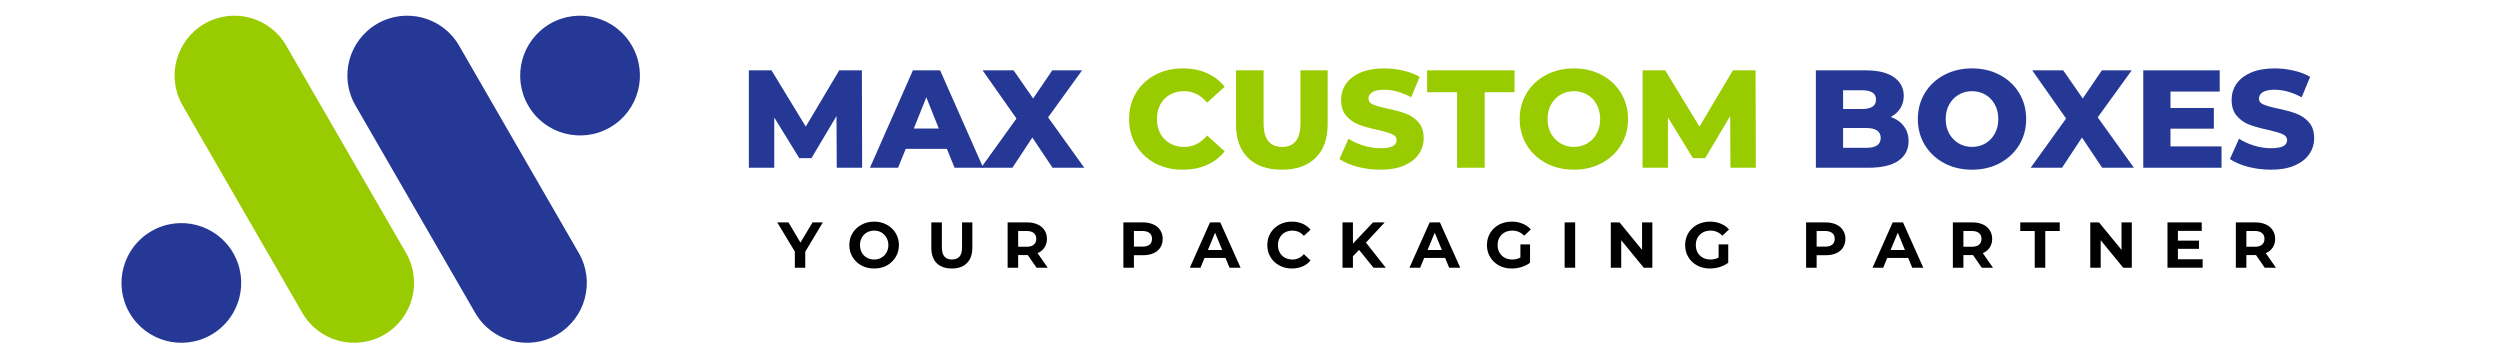
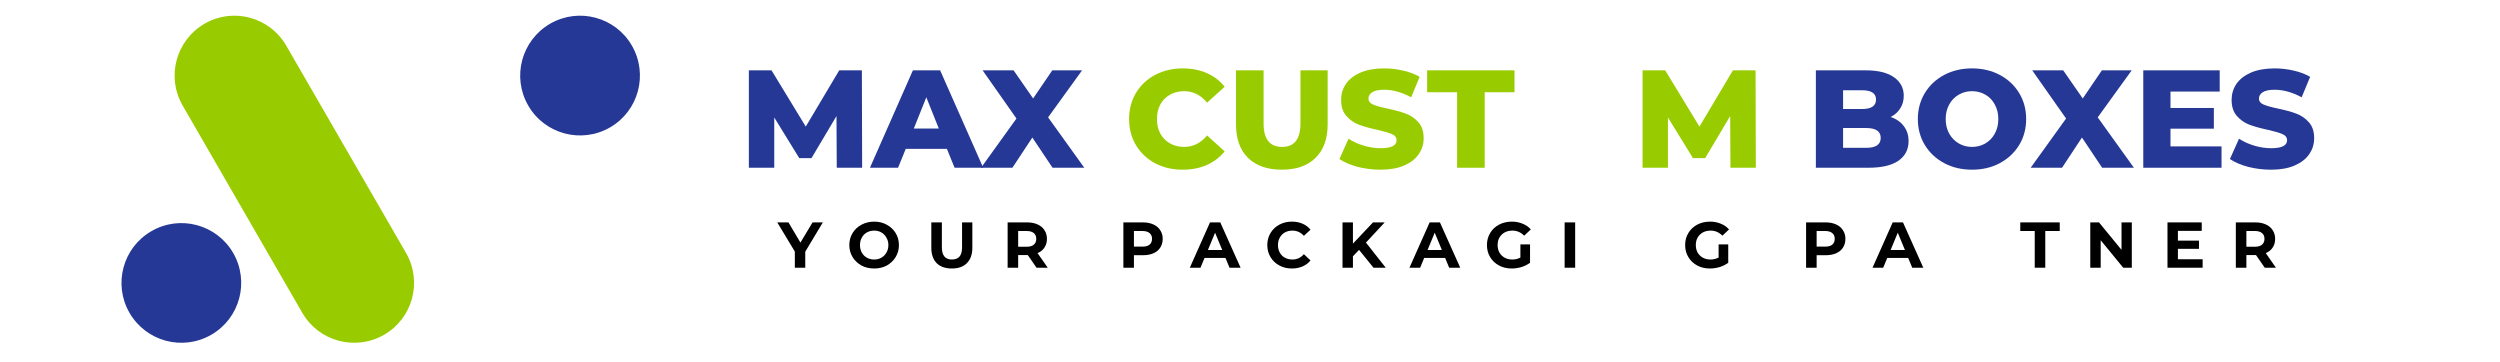
<svg xmlns="http://www.w3.org/2000/svg" width="400" zoomAndPan="magnify" viewBox="0 0 300 43.5" height="58" preserveAspectRatio="xMidYMid meet" version="1.0">
  <defs>
    <g />
    <clipPath id="494dc93511">
-       <path d="M 41 1 L 71 1 L 71 41.848 L 41 41.848 Z M 41 1 " clip-rule="nonzero" />
-     </clipPath>
+       </clipPath>
    <clipPath id="58f279b4c4">
      <path d="M 20 1 L 50 1 L 50 41.848 L 20 41.848 Z M 20 1 " clip-rule="nonzero" />
    </clipPath>
    <clipPath id="53cf7e0f40">
      <path d="M 14 1 L 77 1 L 77 41.848 L 14 41.848 Z M 14 1 " clip-rule="nonzero" />
    </clipPath>
  </defs>
  <g clip-path="url(#494dc93511)">
    <path fill="#263895" d="M 45.273 2.844 C 48.711 0.863 53.109 2.039 55.09 5.477 L 69.453 30.359 C 71.445 33.797 70.258 38.191 66.832 40.172 C 63.395 42.152 59 40.977 57.02 37.539 L 42.656 12.66 C 40.66 9.223 41.836 4.84 45.273 2.844 Z M 45.273 2.844 " fill-opacity="1" fill-rule="evenodd" />
  </g>
  <g clip-path="url(#58f279b4c4)">
    <path fill="#99cc00" d="M 46.094 40.172 C 42.656 42.152 38.258 40.977 36.277 37.539 L 21.914 12.66 C 19.934 9.223 21.109 4.84 24.547 2.844 C 27.973 0.863 32.367 2.039 34.348 5.477 L 48.727 30.359 C 50.707 33.797 49.531 38.191 46.094 40.172 Z M 46.094 40.172 " fill-opacity="1" fill-rule="evenodd" />
  </g>
  <g clip-path="url(#53cf7e0f40)">
    <path fill="#263895" d="M 66.016 2.844 C 69.453 0.863 73.848 2.039 75.828 5.477 C 77.812 8.914 76.637 13.312 73.199 15.293 C 69.762 17.273 65.363 16.098 63.383 12.66 C 61.402 9.223 62.578 4.84 66.016 2.844 Z M 25.352 40.172 C 21.914 42.152 17.531 40.977 15.539 37.539 C 13.559 34.117 14.734 29.719 18.172 27.738 C 21.609 25.746 26.004 26.934 27.984 30.359 C 29.965 33.797 28.789 38.191 25.352 40.172 Z M 25.352 40.172 " fill-opacity="1" fill-rule="evenodd" />
  </g>
  <g fill="#263895" fill-opacity="1">
    <g transform="translate(88.691, 20.129)">
      <g>
        <path d="M 11.719 0 L 11.688 -6.203 L 8.688 -1.156 L 7.219 -1.156 L 4.219 -6.031 L 4.219 0 L 1.172 0 L 1.172 -11.688 L 3.891 -11.688 L 8 -4.938 L 12.016 -11.688 L 14.734 -11.688 L 14.766 0 Z M 11.719 0 " />
      </g>
    </g>
  </g>
  <g fill="#263895" fill-opacity="1">
    <g transform="translate(104.627, 20.129)">
      <g>
        <path d="M 9 -2.266 L 4.062 -2.266 L 3.141 0 L -0.234 0 L 4.922 -11.688 L 8.188 -11.688 L 13.359 0 L 9.922 0 Z M 8.031 -4.703 L 6.531 -8.453 L 5.031 -4.703 Z M 8.031 -4.703 " />
      </g>
    </g>
  </g>
  <g fill="#263895" fill-opacity="1">
    <g transform="translate(117.756, 20.129)">
      <g>
        <path d="M 8.547 0 L 6.125 -3.625 L 3.734 0 L -0.031 0 L 4.219 -5.906 L 0.156 -11.688 L 3.875 -11.688 L 6.219 -8.312 L 8.516 -11.688 L 12.094 -11.688 L 8.016 -6.047 L 12.359 0 Z M 8.547 0 " />
      </g>
    </g>
  </g>
  <g fill="#263895" fill-opacity="1">
    <g transform="translate(130.068, 20.129)">
      <g />
    </g>
  </g>
  <g fill="#99cc00" fill-opacity="1">
    <g transform="translate(134.929, 20.129)">
      <g>
        <path d="M 7 0.234 C 5.77 0.234 4.664 -0.02 3.688 -0.531 C 2.719 -1.051 1.953 -1.773 1.391 -2.703 C 0.836 -3.629 0.562 -4.676 0.562 -5.844 C 0.562 -7.008 0.836 -8.055 1.391 -8.984 C 1.953 -9.91 2.719 -10.629 3.688 -11.141 C 4.664 -11.66 5.77 -11.922 7 -11.922 C 8.07 -11.922 9.035 -11.734 9.891 -11.359 C 10.742 -10.984 11.457 -10.438 12.031 -9.719 L 9.922 -7.812 C 9.16 -8.727 8.242 -9.188 7.172 -9.188 C 6.535 -9.188 5.969 -9.047 5.469 -8.766 C 4.977 -8.492 4.594 -8.102 4.312 -7.594 C 4.039 -7.082 3.906 -6.5 3.906 -5.844 C 3.906 -5.188 4.039 -4.602 4.312 -4.094 C 4.594 -3.594 4.977 -3.203 5.469 -2.922 C 5.969 -2.641 6.535 -2.5 7.172 -2.5 C 8.242 -2.5 9.16 -2.957 9.922 -3.875 L 12.031 -1.969 C 11.457 -1.258 10.742 -0.711 9.891 -0.328 C 9.035 0.047 8.07 0.234 7 0.234 Z M 7 0.234 " />
      </g>
    </g>
  </g>
  <g fill="#99cc00" fill-opacity="1">
    <g transform="translate(147.257, 20.129)">
      <g>
        <path d="M 6.562 0.234 C 4.82 0.234 3.469 -0.238 2.5 -1.188 C 1.539 -2.133 1.062 -3.477 1.062 -5.219 L 1.062 -11.688 L 4.375 -11.688 L 4.375 -5.312 C 4.375 -3.438 5.113 -2.5 6.594 -2.5 C 8.062 -2.5 8.797 -3.438 8.797 -5.312 L 8.797 -11.688 L 12.062 -11.688 L 12.062 -5.219 C 12.062 -3.477 11.578 -2.133 10.609 -1.188 C 9.648 -0.238 8.301 0.234 6.562 0.234 Z M 6.562 0.234 " />
      </g>
    </g>
  </g>
  <g fill="#99cc00" fill-opacity="1">
    <g transform="translate(160.387, 20.129)">
      <g>
        <path d="M 5.281 0.234 C 4.332 0.234 3.41 0.117 2.516 -0.109 C 1.629 -0.348 0.906 -0.66 0.344 -1.047 L 1.438 -3.484 C 1.957 -3.141 2.562 -2.863 3.25 -2.656 C 3.945 -2.445 4.629 -2.344 5.297 -2.344 C 6.566 -2.344 7.203 -2.66 7.203 -3.297 C 7.203 -3.629 7.02 -3.875 6.656 -4.031 C 6.289 -4.195 5.707 -4.367 4.906 -4.547 C 4.031 -4.734 3.297 -4.938 2.703 -5.156 C 2.117 -5.375 1.613 -5.723 1.188 -6.203 C 0.758 -6.68 0.547 -7.328 0.547 -8.141 C 0.547 -8.848 0.738 -9.488 1.125 -10.062 C 1.52 -10.633 2.102 -11.086 2.875 -11.422 C 3.656 -11.754 4.609 -11.922 5.734 -11.922 C 6.492 -11.922 7.25 -11.832 8 -11.656 C 8.75 -11.488 9.406 -11.238 9.969 -10.906 L 8.953 -8.453 C 7.836 -9.055 6.758 -9.359 5.719 -9.359 C 5.062 -9.359 4.582 -9.258 4.281 -9.062 C 3.977 -8.863 3.828 -8.609 3.828 -8.297 C 3.828 -7.984 4.004 -7.75 4.359 -7.594 C 4.711 -7.438 5.285 -7.273 6.078 -7.109 C 6.973 -6.922 7.711 -6.719 8.297 -6.5 C 8.879 -6.289 9.383 -5.945 9.812 -5.469 C 10.238 -5 10.453 -4.359 10.453 -3.547 C 10.453 -2.836 10.254 -2.195 9.859 -1.625 C 9.473 -1.062 8.891 -0.609 8.109 -0.266 C 7.336 0.066 6.395 0.234 5.281 0.234 Z M 5.281 0.234 " />
      </g>
    </g>
  </g>
  <g fill="#99cc00" fill-opacity="1">
    <g transform="translate(171.194, 20.129)">
      <g>
        <path d="M 3.656 -9.062 L 0.062 -9.062 L 0.062 -11.688 L 10.547 -11.688 L 10.547 -9.062 L 6.969 -9.062 L 6.969 0 L 3.656 0 Z M 3.656 -9.062 " />
      </g>
    </g>
  </g>
  <g fill="#99cc00" fill-opacity="1">
    <g transform="translate(181.802, 20.129)">
      <g>
+         </g>
+     </g>
+   </g>
+   <g fill="#99cc00" fill-opacity="1">
+     <g transform="translate(195.934, 20.129)">
+       <g>
+         <path d="M 11.719 0 L 11.688 -6.203 L 8.688 -1.156 L 7.219 -1.156 L 4.219 -6.031 L 4.219 0 L 1.172 0 L 1.172 -11.688 L 3.891 -11.688 L 8 -4.938 L 12.016 -11.688 L 14.734 -11.688 L 14.766 0 Z M 11.719 0 " />
+       </g>
+     </g>
+   </g>
+   <g fill="#99cc00" fill-opacity="1">
+     <g transform="translate(211.87, 20.129)">
+       <g />
+     </g>
+   </g>
+   <g fill="#263895" fill-opacity="1">
+     <g transform="translate(216.732, 20.129)">
+       <g>
+         <path d="M 10.156 -6.094 C 10.82 -5.863 11.344 -5.5 11.719 -5 C 12.102 -4.508 12.297 -3.91 12.297 -3.203 C 12.297 -2.18 11.883 -1.391 11.062 -0.828 C 10.238 -0.273 9.047 0 7.484 0 L 1.172 0 L 1.172 -11.688 L 7.156 -11.688 C 8.645 -11.688 9.773 -11.41 10.547 -10.859 C 11.328 -10.305 11.719 -9.566 11.719 -8.641 C 11.719 -8.078 11.582 -7.578 11.312 -7.141 C 11.039 -6.703 10.656 -6.352 10.156 -6.094 Z M 4.438 -9.297 L 4.438 -7.047 L 6.719 -7.047 C 7.832 -7.047 8.391 -7.426 8.391 -8.188 C 8.391 -8.926 7.832 -9.297 6.719 -9.297 Z M 7.219 -2.391 C 8.375 -2.391 8.953 -2.785 8.953 -3.578 C 8.953 -4.367 8.375 -4.766 7.219 -4.766 L 4.438 -4.766 L 4.438 -2.391 Z M 7.219 -2.391 " />
+       </g>
+     </g>
+   </g>
+   <g fill="#263895" fill-opacity="1">
+     <g transform="translate(229.578, 20.129)">
+       <g>
        <path d="M 7.062 0.234 C 5.832 0.234 4.723 -0.023 3.734 -0.547 C 2.742 -1.078 1.969 -1.801 1.406 -2.719 C 0.844 -3.645 0.562 -4.688 0.562 -5.844 C 0.562 -7 0.844 -8.039 1.406 -8.969 C 1.969 -9.895 2.742 -10.617 3.734 -11.141 C 4.723 -11.66 5.832 -11.922 7.062 -11.922 C 8.301 -11.922 9.41 -11.66 10.391 -11.141 C 11.379 -10.617 12.156 -9.895 12.719 -8.969 C 13.281 -8.039 13.562 -7 13.562 -5.844 C 13.562 -4.688 13.281 -3.645 12.719 -2.719 C 12.156 -1.801 11.379 -1.078 10.391 -0.547 C 9.41 -0.023 8.301 0.234 7.062 0.234 Z M 7.062 -2.5 C 7.656 -2.5 8.191 -2.641 8.672 -2.922 C 9.148 -3.203 9.523 -3.594 9.797 -4.094 C 10.078 -4.602 10.219 -5.188 10.219 -5.844 C 10.219 -6.5 10.078 -7.082 9.797 -7.594 C 9.523 -8.102 9.148 -8.492 8.672 -8.766 C 8.191 -9.047 7.656 -9.188 7.062 -9.188 C 6.477 -9.188 5.945 -9.047 5.469 -8.766 C 4.988 -8.492 4.609 -8.102 4.328 -7.594 C 4.047 -7.082 3.906 -6.5 3.906 -5.844 C 3.906 -5.188 4.047 -4.602 4.328 -4.094 C 4.609 -3.594 4.988 -3.203 5.469 -2.922 C 5.945 -2.641 6.477 -2.5 7.062 -2.5 Z M 7.062 -2.5 " />
      </g>
    </g>
  </g>
-   <g fill="#99cc00" fill-opacity="1">
-     <g transform="translate(195.934, 20.129)">
-       <g>
-         <path d="M 11.719 0 L 11.688 -6.203 L 8.688 -1.156 L 7.219 -1.156 L 4.219 -6.031 L 4.219 0 L 1.172 0 L 1.172 -11.688 L 3.891 -11.688 L 8 -4.938 L 12.016 -11.688 L 14.734 -11.688 L 14.766 0 Z M 11.719 0 " />
-       </g>
-     </g>
-   </g>
-   <g fill="#99cc00" fill-opacity="1">
-     <g transform="translate(211.87, 20.129)">
-       <g />
-     </g>
-   </g>
-   <g fill="#263895" fill-opacity="1">
-     <g transform="translate(216.732, 20.129)">
-       <g>
-         <path d="M 10.156 -6.094 C 10.82 -5.863 11.344 -5.5 11.719 -5 C 12.102 -4.508 12.297 -3.91 12.297 -3.203 C 12.297 -2.18 11.883 -1.391 11.062 -0.828 C 10.238 -0.273 9.047 0 7.484 0 L 1.172 0 L 1.172 -11.688 L 7.156 -11.688 C 8.645 -11.688 9.773 -11.41 10.547 -10.859 C 11.328 -10.305 11.719 -9.566 11.719 -8.641 C 11.719 -8.078 11.582 -7.578 11.312 -7.141 C 11.039 -6.703 10.656 -6.352 10.156 -6.094 Z M 4.438 -9.297 L 4.438 -7.047 L 6.719 -7.047 C 7.832 -7.047 8.391 -7.426 8.391 -8.188 C 8.391 -8.926 7.832 -9.297 6.719 -9.297 Z M 7.219 -2.391 C 8.375 -2.391 8.953 -2.785 8.953 -3.578 C 8.953 -4.367 8.375 -4.766 7.219 -4.766 L 4.438 -4.766 L 4.438 -2.391 Z M 7.219 -2.391 " />
-       </g>
-     </g>
-   </g>
-   <g fill="#263895" fill-opacity="1">
-     <g transform="translate(229.578, 20.129)">
-       <g>
-         <path d="M 7.062 0.234 C 5.832 0.234 4.723 -0.023 3.734 -0.547 C 2.742 -1.078 1.969 -1.801 1.406 -2.719 C 0.844 -3.645 0.562 -4.688 0.562 -5.844 C 0.562 -7 0.844 -8.039 1.406 -8.969 C 1.969 -9.895 2.742 -10.617 3.734 -11.141 C 4.723 -11.66 5.832 -11.922 7.062 -11.922 C 8.301 -11.922 9.41 -11.66 10.391 -11.141 C 11.379 -10.617 12.156 -9.895 12.719 -8.969 C 13.281 -8.039 13.562 -7 13.562 -5.844 C 13.562 -4.688 13.281 -3.645 12.719 -2.719 C 12.156 -1.801 11.379 -1.078 10.391 -0.547 C 9.41 -0.023 8.301 0.234 7.062 0.234 Z M 7.062 -2.5 C 7.656 -2.5 8.191 -2.641 8.672 -2.922 C 9.148 -3.203 9.523 -3.594 9.797 -4.094 C 10.078 -4.602 10.219 -5.188 10.219 -5.844 C 10.219 -6.5 10.078 -7.082 9.797 -7.594 C 9.523 -8.102 9.148 -8.492 8.672 -8.766 C 8.191 -9.047 7.656 -9.188 7.062 -9.188 C 6.477 -9.188 5.945 -9.047 5.469 -8.766 C 4.988 -8.492 4.609 -8.102 4.328 -7.594 C 4.047 -7.082 3.906 -6.5 3.906 -5.844 C 3.906 -5.188 4.047 -4.602 4.328 -4.094 C 4.609 -3.594 4.988 -3.203 5.469 -2.922 C 5.945 -2.641 6.477 -2.5 7.062 -2.5 Z M 7.062 -2.5 " />
-       </g>
-     </g>
-   </g>
  <g fill="#263895" fill-opacity="1">
    <g transform="translate(243.71, 20.129)">
      <g>
        <path d="M 8.547 0 L 6.125 -3.625 L 3.734 0 L -0.031 0 L 4.219 -5.906 L 0.156 -11.688 L 3.875 -11.688 L 6.219 -8.312 L 8.516 -11.688 L 12.094 -11.688 L 8.016 -6.047 L 12.359 0 Z M 8.547 0 " />
      </g>
    </g>
  </g>
  <g fill="#263895" fill-opacity="1">
    <g transform="translate(256.021, 20.129)">
      <g>
        <path d="M 10.562 -2.562 L 10.562 0 L 1.172 0 L 1.172 -11.688 L 10.344 -11.688 L 10.344 -9.141 L 4.438 -9.141 L 4.438 -7.172 L 9.641 -7.172 L 9.641 -4.688 L 4.438 -4.688 L 4.438 -2.562 Z M 10.562 -2.562 " />
      </g>
    </g>
  </g>
  <g fill="#263895" fill-opacity="1">
    <g transform="translate(267.246, 20.129)">
      <g>
        <path d="M 5.281 0.234 C 4.332 0.234 3.41 0.117 2.516 -0.109 C 1.629 -0.348 0.906 -0.66 0.344 -1.047 L 1.438 -3.484 C 1.957 -3.141 2.562 -2.863 3.25 -2.656 C 3.945 -2.445 4.629 -2.344 5.297 -2.344 C 6.566 -2.344 7.203 -2.66 7.203 -3.297 C 7.203 -3.629 7.02 -3.875 6.656 -4.031 C 6.289 -4.195 5.707 -4.367 4.906 -4.547 C 4.031 -4.734 3.297 -4.938 2.703 -5.156 C 2.117 -5.375 1.613 -5.723 1.188 -6.203 C 0.758 -6.68 0.547 -7.328 0.547 -8.141 C 0.547 -8.848 0.738 -9.488 1.125 -10.062 C 1.52 -10.633 2.102 -11.086 2.875 -11.422 C 3.656 -11.754 4.609 -11.922 5.734 -11.922 C 6.492 -11.922 7.25 -11.832 8 -11.656 C 8.75 -11.488 9.406 -11.238 9.969 -10.906 L 8.953 -8.453 C 7.836 -9.055 6.758 -9.359 5.719 -9.359 C 5.062 -9.359 4.582 -9.258 4.281 -9.062 C 3.977 -8.863 3.828 -8.609 3.828 -8.297 C 3.828 -7.984 4.004 -7.75 4.359 -7.594 C 4.711 -7.438 5.285 -7.273 6.078 -7.109 C 6.973 -6.922 7.711 -6.719 8.297 -6.5 C 8.879 -6.289 9.383 -5.945 9.812 -5.469 C 10.238 -5 10.453 -4.359 10.453 -3.547 C 10.453 -2.836 10.254 -2.195 9.859 -1.625 C 9.473 -1.062 8.891 -0.609 8.109 -0.266 C 7.336 0.066 6.395 0.234 5.281 0.234 Z M 5.281 0.234 " />
      </g>
    </g>
  </g>
  <g fill="#000000" fill-opacity="1">
    <g transform="translate(93.381, 32.126)">
      <g>
        <path d="M 3.25 -1.922 L 3.25 0 L 2 0 L 2 -1.938 L -0.109 -5.438 L 1.234 -5.438 L 2.672 -3.016 L 4.125 -5.438 L 5.359 -5.438 Z M 3.25 -1.922 " />
      </g>
    </g>
  </g>
  <g fill="#000000" fill-opacity="1">
    <g transform="translate(101.621, 32.126)">
      <g>
        <path d="M 3.281 0.094 C 2.719 0.094 2.207 -0.023 1.75 -0.266 C 1.301 -0.516 0.945 -0.852 0.688 -1.281 C 0.426 -1.707 0.297 -2.188 0.297 -2.719 C 0.297 -3.25 0.426 -3.727 0.688 -4.156 C 0.945 -4.582 1.301 -4.914 1.75 -5.156 C 2.207 -5.406 2.719 -5.531 3.281 -5.531 C 3.844 -5.531 4.348 -5.406 4.797 -5.156 C 5.242 -4.914 5.598 -4.582 5.859 -4.156 C 6.117 -3.727 6.25 -3.25 6.25 -2.719 C 6.25 -2.188 6.117 -1.707 5.859 -1.281 C 5.598 -0.852 5.242 -0.516 4.797 -0.266 C 4.348 -0.023 3.844 0.094 3.281 0.094 Z M 3.281 -0.984 C 3.602 -0.984 3.891 -1.055 4.141 -1.203 C 4.398 -1.348 4.602 -1.551 4.75 -1.812 C 4.906 -2.082 4.984 -2.383 4.984 -2.719 C 4.984 -3.051 4.906 -3.348 4.75 -3.609 C 4.602 -3.879 4.398 -4.086 4.141 -4.234 C 3.891 -4.379 3.602 -4.453 3.281 -4.453 C 2.957 -4.453 2.664 -4.379 2.406 -4.234 C 2.145 -4.086 1.941 -3.879 1.797 -3.609 C 1.648 -3.348 1.578 -3.051 1.578 -2.719 C 1.578 -2.383 1.648 -2.082 1.797 -1.812 C 1.941 -1.551 2.145 -1.348 2.406 -1.203 C 2.664 -1.055 2.957 -0.984 3.281 -0.984 Z M 3.281 -0.984 " />
      </g>
    </g>
  </g>
  <g fill="#000000" fill-opacity="1">
    <g transform="translate(111.165, 32.126)">
      <g>
        <path d="M 3.062 0.094 C 2.281 0.094 1.672 -0.117 1.234 -0.547 C 0.805 -0.984 0.594 -1.598 0.594 -2.391 L 0.594 -5.438 L 1.859 -5.438 L 1.859 -2.438 C 1.859 -1.469 2.258 -0.984 3.062 -0.984 C 3.457 -0.984 3.758 -1.098 3.969 -1.328 C 4.176 -1.566 4.281 -1.938 4.281 -2.438 L 4.281 -5.438 L 5.516 -5.438 L 5.516 -2.391 C 5.516 -1.598 5.297 -0.984 4.859 -0.547 C 4.43 -0.117 3.832 0.094 3.062 0.094 Z M 3.062 0.094 " />
      </g>
    </g>
  </g>
  <g fill="#000000" fill-opacity="1">
    <g transform="translate(120.274, 32.126)">
      <g>
        <path d="M 4.109 0 L 3.062 -1.516 L 1.906 -1.516 L 1.906 0 L 0.641 0 L 0.641 -5.438 L 3 -5.438 C 3.477 -5.438 3.895 -5.352 4.25 -5.188 C 4.602 -5.031 4.875 -4.801 5.062 -4.5 C 5.258 -4.207 5.359 -3.863 5.359 -3.469 C 5.359 -3.062 5.258 -2.711 5.062 -2.422 C 4.875 -2.129 4.598 -1.906 4.234 -1.75 L 5.453 0 Z M 4.078 -3.469 C 4.078 -3.77 3.977 -4 3.781 -4.156 C 3.594 -4.32 3.305 -4.406 2.922 -4.406 L 1.906 -4.406 L 1.906 -2.516 L 2.922 -2.516 C 3.305 -2.516 3.594 -2.598 3.781 -2.766 C 3.977 -2.93 4.078 -3.164 4.078 -3.469 Z M 4.078 -3.469 " />
      </g>
    </g>
  </g>
  <g fill="#000000" fill-opacity="1">
    <g transform="translate(128.972, 32.126)">
      <g />
    </g>
  </g>
  <g fill="#000000" fill-opacity="1">
    <g transform="translate(134.165, 32.126)">
      <g>
        <path d="M 3 -5.438 C 3.477 -5.438 3.895 -5.352 4.25 -5.188 C 4.602 -5.031 4.875 -4.801 5.062 -4.5 C 5.258 -4.207 5.359 -3.863 5.359 -3.469 C 5.359 -3.062 5.258 -2.707 5.062 -2.406 C 4.875 -2.113 4.602 -1.891 4.25 -1.734 C 3.895 -1.578 3.477 -1.5 3 -1.5 L 1.906 -1.5 L 1.906 0 L 0.641 0 L 0.641 -5.438 Z M 2.922 -2.531 C 3.305 -2.531 3.594 -2.609 3.781 -2.766 C 3.977 -2.93 4.078 -3.164 4.078 -3.469 C 4.078 -3.77 3.977 -4 3.781 -4.156 C 3.594 -4.32 3.305 -4.406 2.922 -4.406 L 1.906 -4.406 L 1.906 -2.531 Z M 2.922 -2.531 " />
      </g>
    </g>
  </g>
  <g fill="#000000" fill-opacity="1">
    <g transform="translate(142.84, 32.126)">
      <g>
        <path d="M 4.219 -1.172 L 1.703 -1.172 L 1.219 0 L -0.062 0 L 2.359 -5.438 L 3.594 -5.438 L 6.031 0 L 4.703 0 Z M 3.828 -2.125 L 2.969 -4.203 L 2.109 -2.125 Z M 3.828 -2.125 " />
      </g>
    </g>
  </g>
  <g fill="#000000" fill-opacity="1">
    <g transform="translate(151.778, 32.126)">
      <g>
        <path d="M 3.25 0.094 C 2.695 0.094 2.195 -0.023 1.75 -0.266 C 1.301 -0.504 0.945 -0.836 0.688 -1.266 C 0.426 -1.691 0.297 -2.176 0.297 -2.719 C 0.297 -3.258 0.426 -3.742 0.688 -4.172 C 0.945 -4.598 1.301 -4.93 1.75 -5.172 C 2.195 -5.41 2.695 -5.531 3.25 -5.531 C 3.719 -5.531 4.145 -5.445 4.531 -5.281 C 4.914 -5.113 5.234 -4.875 5.484 -4.562 L 4.688 -3.828 C 4.312 -4.242 3.852 -4.453 3.312 -4.453 C 2.977 -4.453 2.676 -4.379 2.406 -4.234 C 2.145 -4.086 1.941 -3.879 1.797 -3.609 C 1.648 -3.348 1.578 -3.051 1.578 -2.719 C 1.578 -2.383 1.648 -2.082 1.797 -1.812 C 1.941 -1.551 2.145 -1.348 2.406 -1.203 C 2.676 -1.055 2.977 -0.984 3.312 -0.984 C 3.852 -0.984 4.312 -1.195 4.688 -1.625 L 5.484 -0.875 C 5.234 -0.562 4.914 -0.32 4.531 -0.156 C 4.145 0.008 3.719 0.094 3.25 0.094 Z M 3.25 0.094 " />
      </g>
    </g>
  </g>
  <g fill="#000000" fill-opacity="1">
    <g transform="translate(160.461, 32.126)">
      <g>
        <path d="M 2.625 -2.141 L 1.891 -1.375 L 1.891 0 L 0.641 0 L 0.641 -5.438 L 1.891 -5.438 L 1.891 -2.891 L 4.297 -5.438 L 5.703 -5.438 L 3.453 -3.016 L 5.828 0 L 4.359 0 Z M 2.625 -2.141 " />
      </g>
    </g>
  </g>
  <g fill="#000000" fill-opacity="1">
    <g transform="translate(169.198, 32.126)">
      <g>
        <path d="M 4.219 -1.172 L 1.703 -1.172 L 1.219 0 L -0.062 0 L 2.359 -5.438 L 3.594 -5.438 L 6.031 0 L 4.703 0 Z M 3.828 -2.125 L 2.969 -4.203 L 2.109 -2.125 Z M 3.828 -2.125 " />
      </g>
    </g>
  </g>
  <g fill="#000000" fill-opacity="1">
    <g transform="translate(178.136, 32.126)">
      <g>
        <path d="M 4.312 -2.797 L 5.469 -2.797 L 5.469 -0.594 C 5.176 -0.375 4.832 -0.203 4.438 -0.078 C 4.051 0.035 3.66 0.094 3.266 0.094 C 2.703 0.094 2.195 -0.023 1.75 -0.266 C 1.301 -0.504 0.945 -0.836 0.688 -1.266 C 0.426 -1.691 0.297 -2.176 0.297 -2.719 C 0.297 -3.258 0.426 -3.742 0.688 -4.172 C 0.945 -4.598 1.301 -4.93 1.75 -5.172 C 2.207 -5.41 2.723 -5.531 3.297 -5.531 C 3.766 -5.531 4.191 -5.445 4.578 -5.281 C 4.973 -5.125 5.301 -4.895 5.562 -4.594 L 4.766 -3.844 C 4.367 -4.25 3.898 -4.453 3.359 -4.453 C 3.004 -4.453 2.691 -4.379 2.422 -4.234 C 2.16 -4.086 1.953 -3.883 1.797 -3.625 C 1.648 -3.363 1.578 -3.062 1.578 -2.719 C 1.578 -2.383 1.648 -2.082 1.797 -1.812 C 1.953 -1.551 2.16 -1.348 2.422 -1.203 C 2.691 -1.055 3 -0.984 3.344 -0.984 C 3.695 -0.984 4.02 -1.062 4.312 -1.219 Z M 4.312 -2.797 " />
      </g>
    </g>
  </g>
  <g fill="#000000" fill-opacity="1">
    <g transform="translate(187.114, 32.126)">
      <g>
        <path d="M 0.641 -5.438 L 1.906 -5.438 L 1.906 0 L 0.641 0 Z M 0.641 -5.438 " />
      </g>
    </g>
  </g>
  <g fill="#000000" fill-opacity="1">
    <g transform="translate(192.656, 32.126)">
      <g>
+         </g>
+     </g>
+   </g>
+   <g fill="#000000" fill-opacity="1">
+     <g transform="translate(201.92, 32.126)">
+       <g>
+         <path d="M 4.312 -2.797 L 5.469 -2.797 L 5.469 -0.594 C 5.176 -0.375 4.832 -0.203 4.438 -0.078 C 4.051 0.035 3.66 0.094 3.266 0.094 C 2.703 0.094 2.195 -0.023 1.75 -0.266 C 1.301 -0.504 0.945 -0.836 0.688 -1.266 C 0.426 -1.691 0.297 -2.176 0.297 -2.719 C 0.297 -3.258 0.426 -3.742 0.688 -4.172 C 0.945 -4.598 1.301 -4.93 1.75 -5.172 C 2.207 -5.41 2.723 -5.531 3.297 -5.531 C 3.766 -5.531 4.191 -5.445 4.578 -5.281 C 4.973 -5.125 5.301 -4.895 5.562 -4.594 L 4.766 -3.844 C 4.367 -4.25 3.898 -4.453 3.359 -4.453 C 3.004 -4.453 2.691 -4.379 2.422 -4.234 C 2.16 -4.086 1.953 -3.883 1.797 -3.625 C 1.648 -3.363 1.578 -3.062 1.578 -2.719 C 1.578 -2.383 1.648 -2.082 1.797 -1.812 C 1.953 -1.551 2.16 -1.348 2.422 -1.203 C 2.691 -1.055 3 -0.984 3.344 -0.984 C 3.695 -0.984 4.02 -1.062 4.312 -1.219 Z M 4.312 -2.797 " />
+       </g>
+     </g>
+   </g>
+   <g fill="#000000" fill-opacity="1">
+     <g transform="translate(210.897, 32.126)">
+       <g />
+     </g>
+   </g>
+   <g fill="#000000" fill-opacity="1">
+     <g transform="translate(216.09, 32.126)">
+       <g>
+         <path d="M 3 -5.438 C 3.477 -5.438 3.895 -5.352 4.25 -5.188 C 4.602 -5.031 4.875 -4.801 5.062 -4.5 C 5.258 -4.207 5.359 -3.863 5.359 -3.469 C 5.359 -3.062 5.258 -2.707 5.062 -2.406 C 4.875 -2.113 4.602 -1.891 4.25 -1.734 C 3.895 -1.578 3.477 -1.5 3 -1.5 L 1.906 -1.5 L 1.906 0 L 0.641 0 L 0.641 -5.438 Z M 2.922 -2.531 C 3.305 -2.531 3.594 -2.609 3.781 -2.766 C 3.977 -2.93 4.078 -3.164 4.078 -3.469 C 4.078 -3.77 3.977 -4 3.781 -4.156 C 3.594 -4.32 3.305 -4.406 2.922 -4.406 L 1.906 -4.406 L 1.906 -2.531 Z M 2.922 -2.531 " />
+       </g>
+     </g>
+   </g>
+   <g fill="#000000" fill-opacity="1">
+     <g transform="translate(224.765, 32.126)">
+       <g>
+         <path d="M 4.219 -1.172 L 1.703 -1.172 L 1.219 0 L -0.062 0 L 2.359 -5.438 L 3.594 -5.438 L 6.031 0 L 4.703 0 Z M 3.828 -2.125 L 2.969 -4.203 L 2.109 -2.125 Z M 3.828 -2.125 " />
+       </g>
+     </g>
+   </g>
+   <g fill="#000000" fill-opacity="1">
+     <g transform="translate(233.703, 32.126)">
+       <g>
+         </g>
+     </g>
+   </g>
+   <g fill="#000000" fill-opacity="1">
+     <g transform="translate(242.402, 32.126)">
+       <g>
+         <path d="M 1.766 -4.406 L 0.031 -4.406 L 0.031 -5.438 L 4.766 -5.438 L 4.766 -4.406 L 3.031 -4.406 L 3.031 0 L 1.766 0 Z M 1.766 -4.406 " />
+       </g>
+     </g>
+   </g>
+   <g fill="#000000" fill-opacity="1">
+     <g transform="translate(250.192, 32.126)">
+       <g>
        <path d="M 5.625 -5.438 L 5.625 0 L 4.594 0 L 1.891 -3.297 L 1.891 0 L 0.641 0 L 0.641 -5.438 L 1.688 -5.438 L 4.391 -2.141 L 4.391 -5.438 Z M 5.625 -5.438 " />
      </g>
    </g>
  </g>
  <g fill="#000000" fill-opacity="1">
-     <g transform="translate(201.92, 32.126)">
-       <g>
-         <path d="M 4.312 -2.797 L 5.469 -2.797 L 5.469 -0.594 C 5.176 -0.375 4.832 -0.203 4.438 -0.078 C 4.051 0.035 3.66 0.094 3.266 0.094 C 2.703 0.094 2.195 -0.023 1.75 -0.266 C 1.301 -0.504 0.945 -0.836 0.688 -1.266 C 0.426 -1.691 0.297 -2.176 0.297 -2.719 C 0.297 -3.258 0.426 -3.742 0.688 -4.172 C 0.945 -4.598 1.301 -4.93 1.75 -5.172 C 2.207 -5.41 2.723 -5.531 3.297 -5.531 C 3.766 -5.531 4.191 -5.445 4.578 -5.281 C 4.973 -5.125 5.301 -4.895 5.562 -4.594 L 4.766 -3.844 C 4.367 -4.25 3.898 -4.453 3.359 -4.453 C 3.004 -4.453 2.691 -4.379 2.422 -4.234 C 2.16 -4.086 1.953 -3.883 1.797 -3.625 C 1.648 -3.363 1.578 -3.062 1.578 -2.719 C 1.578 -2.383 1.648 -2.082 1.797 -1.812 C 1.953 -1.551 2.16 -1.348 2.422 -1.203 C 2.691 -1.055 3 -0.984 3.344 -0.984 C 3.695 -0.984 4.02 -1.062 4.312 -1.219 Z M 4.312 -2.797 " />
-       </g>
-     </g>
-   </g>
-   <g fill="#000000" fill-opacity="1">
-     <g transform="translate(210.897, 32.126)">
-       <g />
-     </g>
-   </g>
-   <g fill="#000000" fill-opacity="1">
-     <g transform="translate(216.09, 32.126)">
-       <g>
-         <path d="M 3 -5.438 C 3.477 -5.438 3.895 -5.352 4.25 -5.188 C 4.602 -5.031 4.875 -4.801 5.062 -4.5 C 5.258 -4.207 5.359 -3.863 5.359 -3.469 C 5.359 -3.062 5.258 -2.707 5.062 -2.406 C 4.875 -2.113 4.602 -1.891 4.25 -1.734 C 3.895 -1.578 3.477 -1.5 3 -1.5 L 1.906 -1.5 L 1.906 0 L 0.641 0 L 0.641 -5.438 Z M 2.922 -2.531 C 3.305 -2.531 3.594 -2.609 3.781 -2.766 C 3.977 -2.93 4.078 -3.164 4.078 -3.469 C 4.078 -3.77 3.977 -4 3.781 -4.156 C 3.594 -4.32 3.305 -4.406 2.922 -4.406 L 1.906 -4.406 L 1.906 -2.531 Z M 2.922 -2.531 " />
-       </g>
-     </g>
-   </g>
-   <g fill="#000000" fill-opacity="1">
-     <g transform="translate(224.765, 32.126)">
-       <g>
-         <path d="M 4.219 -1.172 L 1.703 -1.172 L 1.219 0 L -0.062 0 L 2.359 -5.438 L 3.594 -5.438 L 6.031 0 L 4.703 0 Z M 3.828 -2.125 L 2.969 -4.203 L 2.109 -2.125 Z M 3.828 -2.125 " />
-       </g>
-     </g>
-   </g>
-   <g fill="#000000" fill-opacity="1">
-     <g transform="translate(233.703, 32.126)">
+     <g transform="translate(259.457, 32.126)">
+       <g>
+         <path d="M 4.859 -1.016 L 4.859 0 L 0.641 0 L 0.641 -5.438 L 4.75 -5.438 L 4.75 -4.422 L 1.891 -4.422 L 1.891 -3.25 L 4.422 -3.25 L 4.422 -2.266 L 1.891 -2.266 L 1.891 -1.016 Z M 4.859 -1.016 " />
+       </g>
+     </g>
+   </g>
+   <g fill="#000000" fill-opacity="1">
+     <g transform="translate(267.659, 32.126)">
      <g>
        <path d="M 4.109 0 L 3.062 -1.516 L 1.906 -1.516 L 1.906 0 L 0.641 0 L 0.641 -5.438 L 3 -5.438 C 3.477 -5.438 3.895 -5.352 4.25 -5.188 C 4.602 -5.031 4.875 -4.801 5.062 -4.5 C 5.258 -4.207 5.359 -3.863 5.359 -3.469 C 5.359 -3.062 5.258 -2.711 5.062 -2.422 C 4.875 -2.129 4.598 -1.906 4.234 -1.75 L 5.453 0 Z M 4.078 -3.469 C 4.078 -3.77 3.977 -4 3.781 -4.156 C 3.594 -4.32 3.305 -4.406 2.922 -4.406 L 1.906 -4.406 L 1.906 -2.516 L 2.922 -2.516 C 3.305 -2.516 3.594 -2.598 3.781 -2.766 C 3.977 -2.93 4.078 -3.164 4.078 -3.469 Z M 4.078 -3.469 " />
      </g>
    </g>
  </g>
-   <g fill="#000000" fill-opacity="1">
-     <g transform="translate(242.402, 32.126)">
-       <g>
-         <path d="M 1.766 -4.406 L 0.031 -4.406 L 0.031 -5.438 L 4.766 -5.438 L 4.766 -4.406 L 3.031 -4.406 L 3.031 0 L 1.766 0 Z M 1.766 -4.406 " />
-       </g>
-     </g>
-   </g>
-   <g fill="#000000" fill-opacity="1">
-     <g transform="translate(250.192, 32.126)">
-       <g>
-         <path d="M 5.625 -5.438 L 5.625 0 L 4.594 0 L 1.891 -3.297 L 1.891 0 L 0.641 0 L 0.641 -5.438 L 1.688 -5.438 L 4.391 -2.141 L 4.391 -5.438 Z M 5.625 -5.438 " />
-       </g>
-     </g>
-   </g>
-   <g fill="#000000" fill-opacity="1">
-     <g transform="translate(259.457, 32.126)">
-       <g>
-         <path d="M 4.859 -1.016 L 4.859 0 L 0.641 0 L 0.641 -5.438 L 4.75 -5.438 L 4.75 -4.422 L 1.891 -4.422 L 1.891 -3.25 L 4.422 -3.25 L 4.422 -2.266 L 1.891 -2.266 L 1.891 -1.016 Z M 4.859 -1.016 " />
-       </g>
-     </g>
-   </g>
-   <g fill="#000000" fill-opacity="1">
-     <g transform="translate(267.659, 32.126)">
-       <g>
-         <path d="M 4.109 0 L 3.062 -1.516 L 1.906 -1.516 L 1.906 0 L 0.641 0 L 0.641 -5.438 L 3 -5.438 C 3.477 -5.438 3.895 -5.352 4.25 -5.188 C 4.602 -5.031 4.875 -4.801 5.062 -4.5 C 5.258 -4.207 5.359 -3.863 5.359 -3.469 C 5.359 -3.062 5.258 -2.711 5.062 -2.422 C 4.875 -2.129 4.598 -1.906 4.234 -1.75 L 5.453 0 Z M 4.078 -3.469 C 4.078 -3.77 3.977 -4 3.781 -4.156 C 3.594 -4.32 3.305 -4.406 2.922 -4.406 L 1.906 -4.406 L 1.906 -2.516 L 2.922 -2.516 C 3.305 -2.516 3.594 -2.598 3.781 -2.766 C 3.977 -2.93 4.078 -3.164 4.078 -3.469 Z M 4.078 -3.469 " />
-       </g>
-     </g>
-   </g>
</svg>